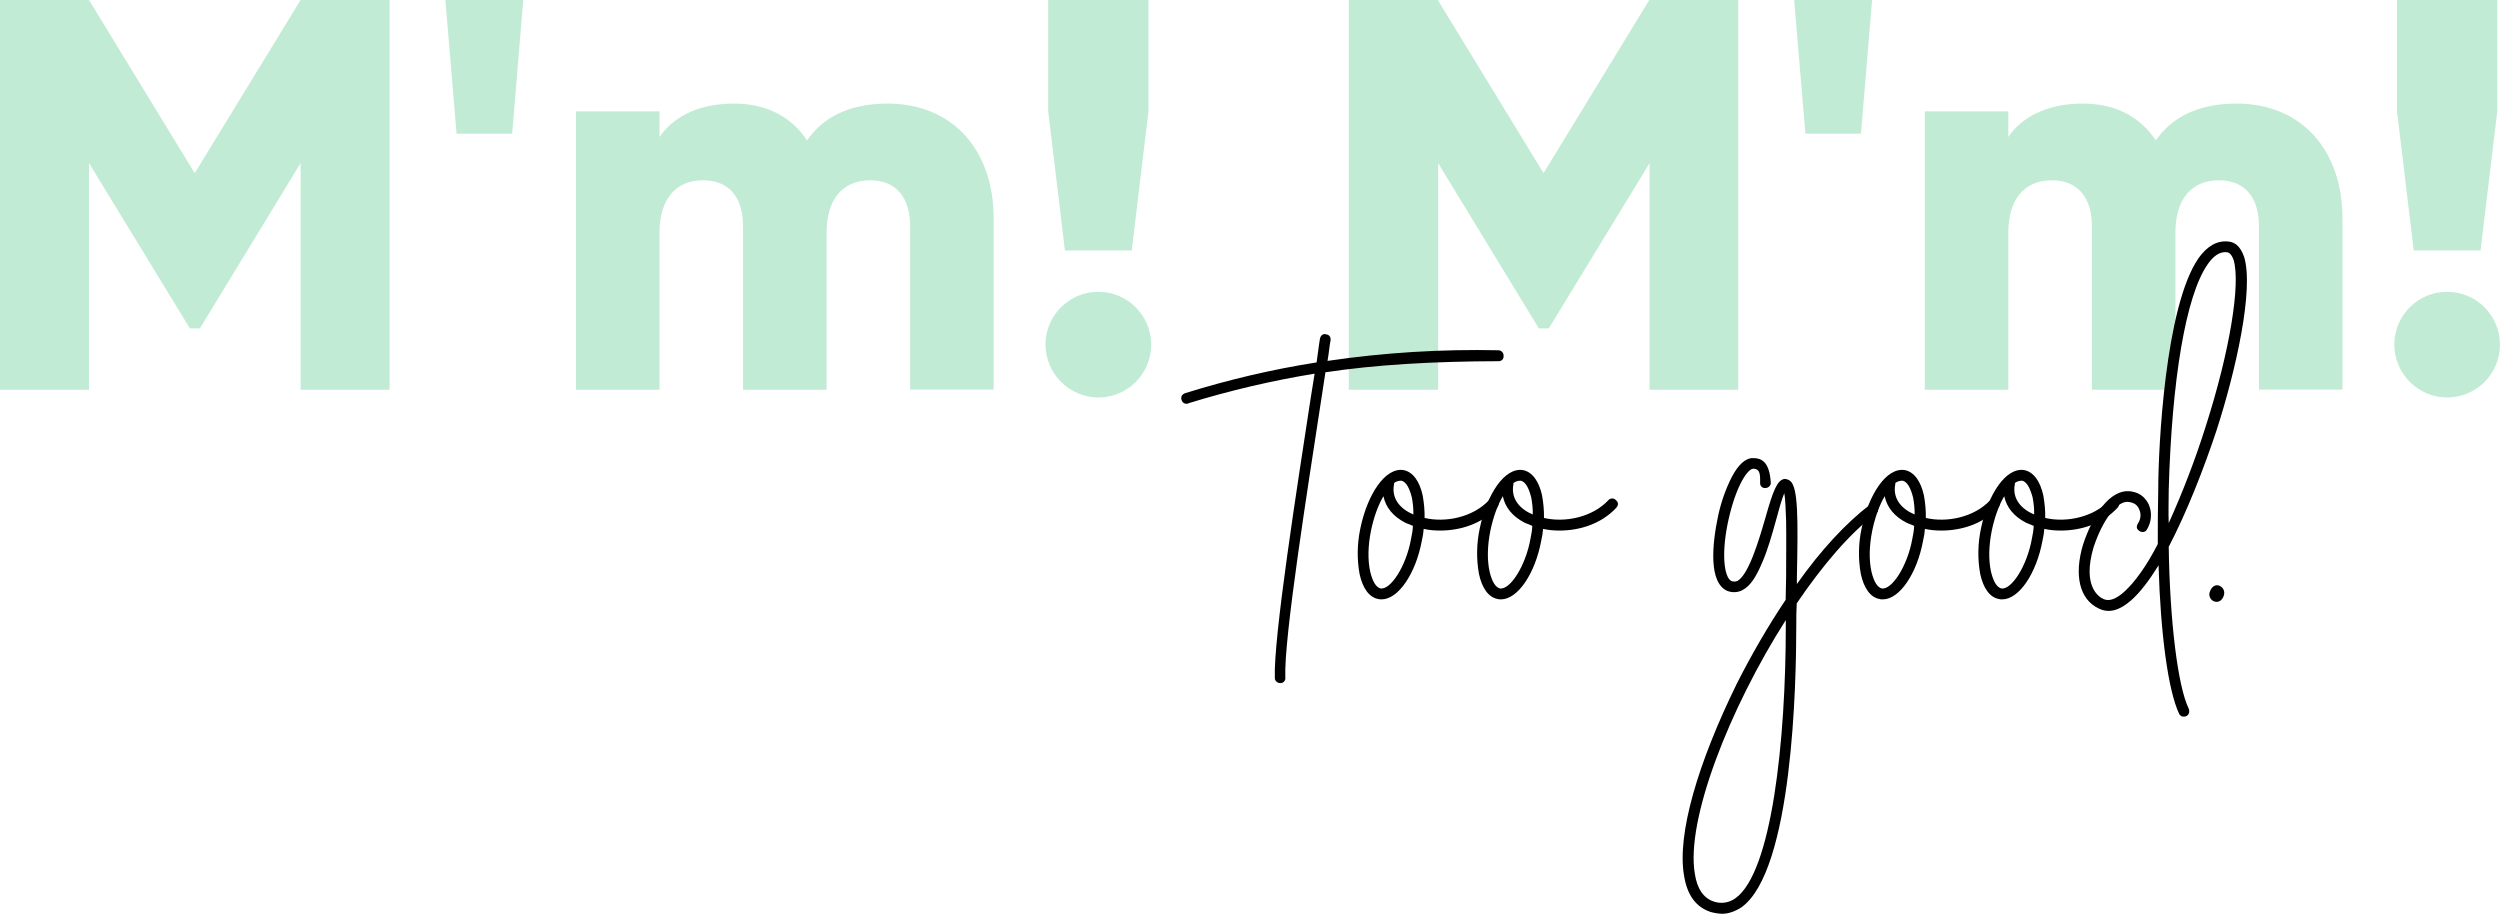
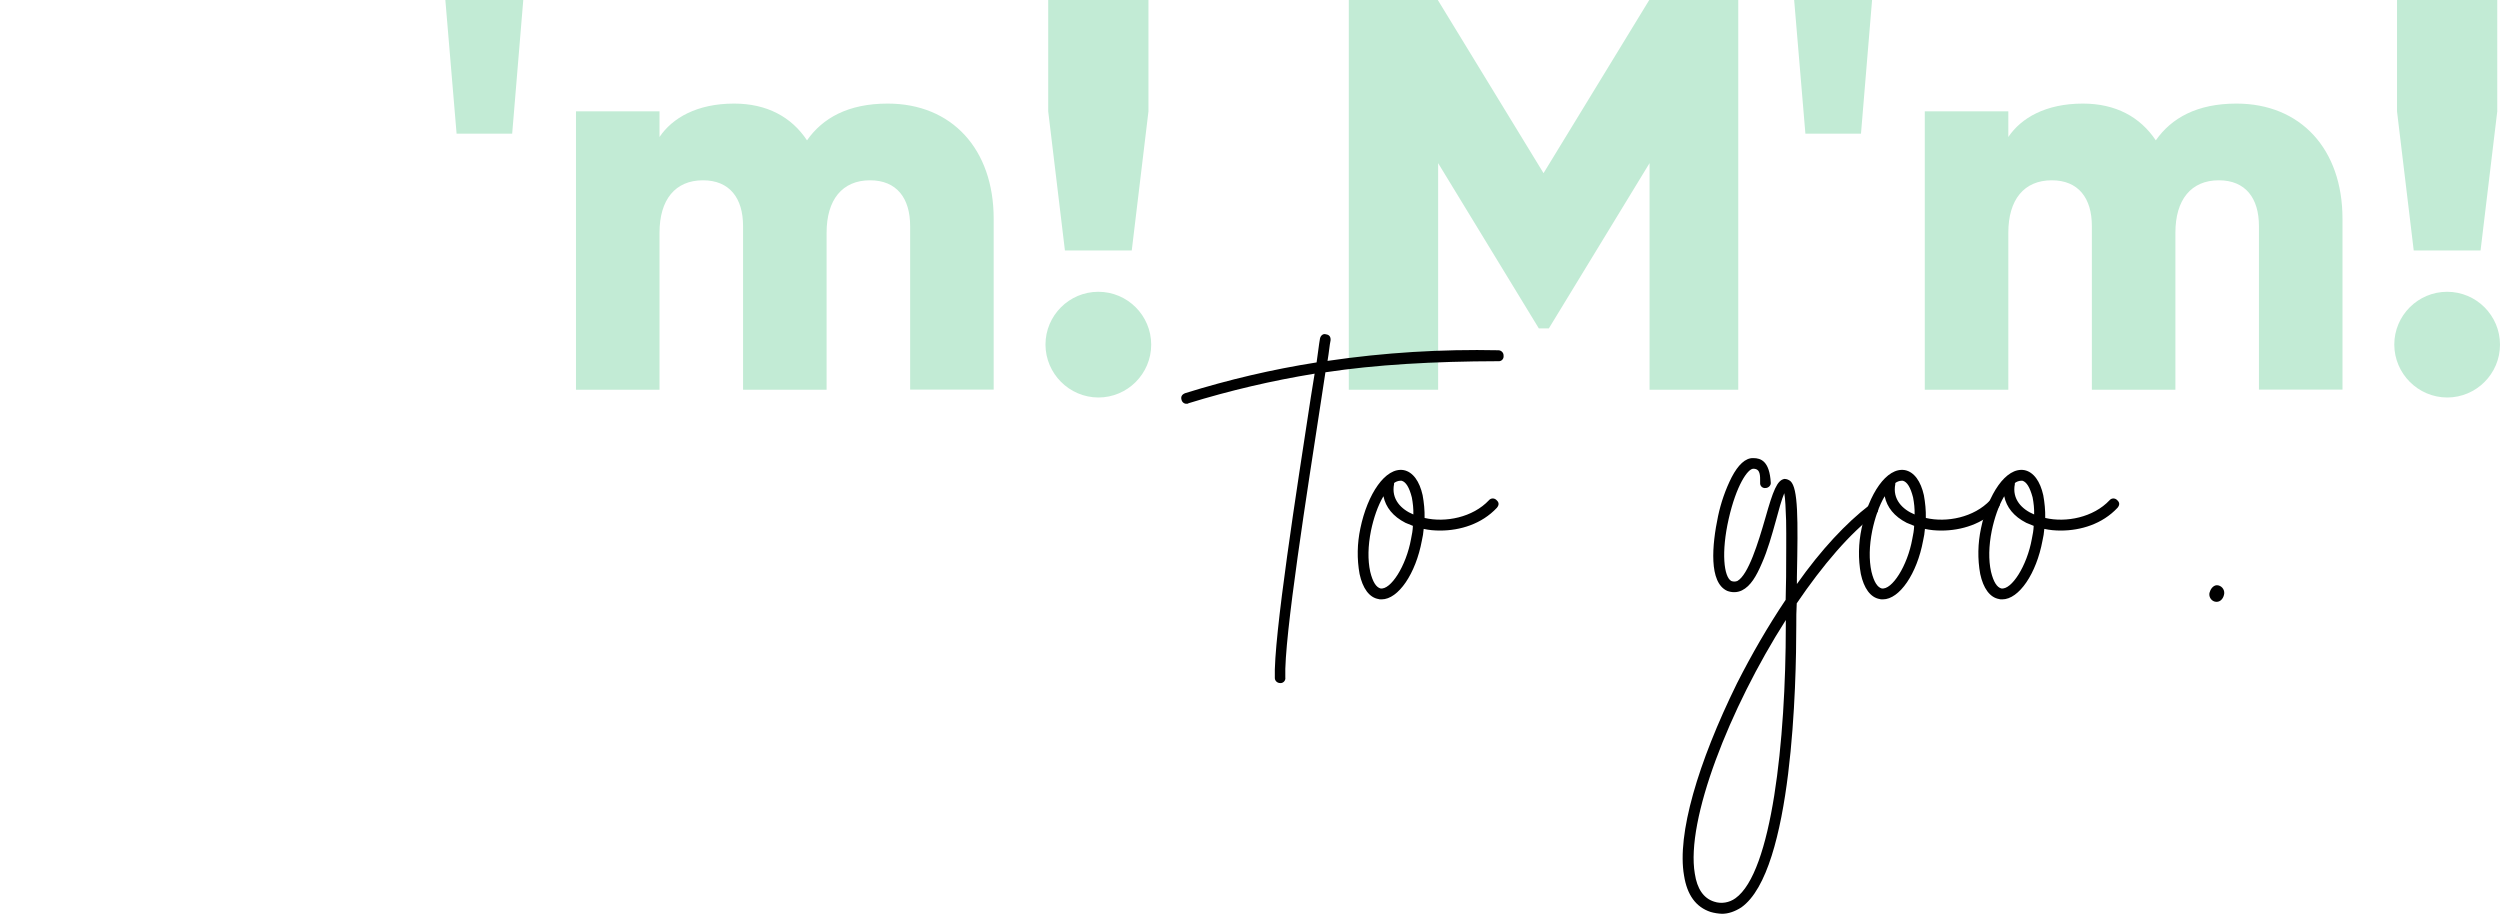
<svg xmlns="http://www.w3.org/2000/svg" id="Layer_1" x="0px" y="0px" viewBox="0 0 1645.9 601.6" style="enable-background:new 0 0 1645.9 601.6;" xml:space="preserve">
  <style type="text/css">
	.st0{fill:#C2EBD5;}
</style>
  <title>Untitled-1</title>
-   <path class="st0" d="M256.5,256.6h-58.6V107.4l-66.3,108.8H125L58.6,107.4v149.2H0V0h58.6l69.6,114L197.9,0h58.6V256.6z" />
  <path class="st0" d="M293.2,0h51.3l-7.3,88h-36.6L293.2,0z" />
  <path class="st0" d="M654.2,144v112.5h-55V148.8c0-18.3-8.8-30.1-26.4-30.1c-18.3,0-28.6,12.8-28.6,34.5v103.4h-55V148.8  c0-18.3-8.8-30.1-26.4-30.1c-18.3,0-28.6,12.8-28.6,34.5v103.4h-55V73.3h55v16.9c8.4-12.5,24.6-22,49.1-22c21.6,0,37.8,8.8,48,24.2  c10.3-14.7,27.1-24.2,53.1-24.2C626.7,68.2,654.2,98.2,654.2,144z" />
  <path class="st0" d="M688.3,226.9c0-19.2,15.6-34.8,34.8-34.8c19.2,0,34.8,15.6,34.8,34.8s-15.6,34.8-34.8,34.8c0,0,0,0,0,0  C703.9,261.6,688.4,246,688.3,226.9z M690.1,73.3V0h66v73.3l-11,91.6h-44L690.1,73.3z" />
  <path class="st0" d="M1144.6,256.6h-58.6V107.4l-66.3,108.8h-6.6l-66.3-108.8v149.2H888V0h58.6l69.6,114l69.6-114h58.6V256.6z" />
  <path class="st0" d="M1181.2,0h51.3l-7.3,88h-36.6L1181.2,0z" />
  <path class="st0" d="M1542.2,144v112.5h-55V148.8c0-18.3-8.8-30.1-26.4-30.1c-18.3,0-28.6,12.8-28.6,34.5v103.4h-55V148.8  c0-18.3-8.8-30.1-26.4-30.1c-18.3,0-28.6,12.8-28.6,34.5v103.4h-55V73.3h55v16.9c8.4-12.5,24.6-22,49.1-22c21.6,0,37.7,8.8,48,24.2  c10.3-14.7,27.1-24.2,53.1-24.2C1514.7,68.2,1542.2,98.2,1542.2,144z" />
  <path class="st0" d="M1576.3,226.9c0-19.2,15.6-34.8,34.8-34.8s34.8,15.6,34.8,34.8s-15.6,34.8-34.8,34.8l0,0  C1591.9,261.6,1576.4,246,1576.3,226.9z M1578.1,73.3V0h66v73.3l-11,91.6h-44L1578.1,73.3z" />
  <path d="M872.6,245.1l-2.7,17.7c-9,58.9-24.7,157.3-23.7,183.2c0.3,1.8-1,3.5-2.8,3.7c-0.1,0-0.3,0-0.4,0c-1.9,0.1-3.6-1.3-3.7-3.2  c-1-26.5,14.7-126.1,23.7-185l2.5-15.5c-28.1,4.6-55.9,11.1-83.1,19.5c-0.2,0.3-0.5,0.3-1,0.3c-1.6,0.2-3.1-0.9-3.5-2.5  c-0.7-2.2,0.3-3.7,2.5-4.5c28.3-8.8,57.1-15.6,86.4-20.2c1-6.7,1.5-11.7,2.2-15.5c0.3-2,2-3.7,4-3c2.2,0.3,3.2,1.7,3,4  c-0.7,3.2-1,7.7-2,13.5c37.3-5.5,74.9-7.8,112.6-7c1.9,0.1,3.4,1.7,3.3,3.6c0,0,0,0.1,0,0.1c0.2,1.7-1,3.3-2.8,3.5  c-0.2,0-0.5,0-0.7,0C943.5,237.9,905.6,240.1,872.6,245.1z" />
  <path d="M937.3,348.2c-0.2,2.6-0.6,5.2-1.2,7.7c-4,21.7-15.5,38.7-26.5,38.7c-1,0-1.7,0-2-0.2c-6.2-1-10.5-7.2-12.5-16.5  c-1.8-9.9-1.6-20.1,0.5-30c4.7-22.7,16.5-40.4,28.5-38.4c6.2,1.2,10.5,7.5,12.5,16.5c0.9,4.9,1.4,10,1.3,15  c13.7,3.2,31.7-0.3,42.4-11.7c1.2-1.4,3.3-1.5,4.7-0.3c0.1,0.1,0.2,0.2,0.3,0.3c1.7,1.5,1.7,3.2,0.2,5c-10,10.7-24.2,15-37.4,15  C944.4,349.3,940.8,349,937.3,348.2z M925.3,344.2c-8.2-4.2-13-10.2-14.5-17.5c-3.7,6.2-6.5,14.5-8.2,22.7c-2,10-2.2,19.2-0.5,27  c1.7,7,4,10.2,6.7,11c6.7,1.2,17-14.7,20.2-32.7c0.6-2.8,1.1-5.6,1.2-8.5L925.3,344.2z M922.8,316.5h-1c-1.5,0.1-2.8,0.6-4,1.5v0.7  c-2,10,4.7,16.7,12.7,20c0.1-3.8-0.3-7.5-1-11.2C927.8,320.8,925.6,317.3,922.8,316.5L922.8,316.5z" />
-   <path d="M1015.9,348.2c-0.2,2.6-0.6,5.2-1.2,7.7c-4,21.7-15.5,38.7-26.5,38.7c-1,0-1.7,0-2-0.2c-6.2-1-10.5-7.2-12.5-16.5  c-1.8-9.9-1.6-20.1,0.5-30c4.7-22.7,16.5-40.4,28.5-38.4c6.2,1.2,10.5,7.5,12.5,16.5c0.9,4.9,1.4,10,1.3,15  c13.7,3.2,31.7-0.3,42.4-11.7c1.2-1.4,3.3-1.5,4.7-0.3c0.1,0.1,0.2,0.2,0.3,0.3c1.7,1.5,1.7,3.2,0.2,5c-10,10.7-24.2,15-37.4,15  C1023.1,349.3,1019.5,349,1015.9,348.2z M1003.9,344.2c-8.2-4.2-13-10.2-14.5-17.5c-3.7,6.2-6.5,14.5-8.2,22.7  c-2,10-2.2,19.2-0.5,27c1.7,7,4,10.2,6.7,11c6.7,1.2,17-14.7,20.2-32.7c0.6-2.8,1.1-5.6,1.2-8.5L1003.9,344.2z M1001.4,316.5h-1  c-1.5,0.1-2.8,0.6-4,1.5v0.7c-2,10,4.7,16.7,12.7,20c0.1-3.8-0.3-7.5-1-11.2C1006.4,320.8,1004.2,317.3,1001.4,316.5L1001.4,316.5z" />
  <path d="M1182.9,397.2c-0.3,4.7-0.3,9.7-0.3,14.7c0,36.4-2.2,161.5-36.2,185.5c-4.2,2.7-8.5,4.2-12.7,4.2c-2.5-0.1-5.1-0.5-7.5-1.2  c-9.7-3.2-15.5-11.2-17.5-24c-4.7-27,9-73.9,34.9-126.6c9.6-18.9,20.2-37.3,32-54.9c0-5.2,0.3-10.2,0.3-15c0-13.2,0.2-26.5,0-37.2  c-0.3-8-0.5-14.2-1.2-18c-1.7,4-3.7,11.2-5.5,18c-2.7,9.7-5.5,19.7-9.2,28c-3.7,8.7-7.5,15.2-13.2,18c-3.1,1.5-6.6,1.5-9.7,0.3  c-12.2-5.5-10-30.2-6-49.2c1.9-8.9,4.9-17.6,9-25.7c4.2-8,9-12.7,14.2-12.5c5,0,10.7,2,11.5,16.2c0.2,1.7-1.5,3.5-3.5,3.5  c-1.7,0.2-3.3-1-3.5-2.8c0-0.2,0-0.5,0-0.7c0-4.7,0.3-9.2-4.5-9.2c-3.7,0-11.2,11-16.2,33s-3.2,38.2,1.7,40.9c1.3,0.5,2.7,0.5,4,0  c7.2-4,13.7-25,18.5-41.7c5-17.7,7.7-24.7,12.5-25.5c1.5,0,2.9,0.6,4,1.5c5,4.7,5,24.5,4.2,63.2v4.5c16-22.7,32.5-40.2,47.7-51.9  c1.7-1.5,3.5-1.2,5,0.7c1.2,1.4,1,3.5-0.4,4.7c-0.1,0.1-0.2,0.2-0.3,0.2C1217.9,351,1199.9,372.2,1182.9,397.2z M1128.5,593.6  c4.7,1.6,10,0.7,14-2.2c24-17,33.2-103.8,33.2-179.5v-3.7c-37.2,58.4-65.9,131.8-59.9,167C1117.3,585.1,1121.5,591.4,1128.5,593.6z" />
  <path d="M1267.3,348.2c-0.2,2.6-0.6,5.2-1.2,7.7c-4,21.7-15.5,38.7-26.5,38.7c-1,0-1.7,0-2-0.2c-6.2-1-10.5-7.2-12.5-16.5  c-1.8-9.9-1.6-20.1,0.5-30c4.7-22.7,16.5-40.4,28.5-38.4c6.2,1.2,10.5,7.5,12.5,16.5c0.9,4.9,1.4,10,1.3,15  c13.7,3.2,31.7-0.3,42.4-11.7c1.2-1.4,3.3-1.5,4.7-0.3c0.1,0.1,0.2,0.2,0.3,0.3c1.7,1.5,1.7,3.2,0.2,5c-10,10.7-24.2,15-37.4,15  C1274.4,349.3,1270.8,349,1267.3,348.2z M1255.3,344.2c-8.2-4.2-13-10.2-14.5-17.5c-3.7,6.2-6.5,14.5-8.2,22.7  c-2,10-2.2,19.2-0.5,27c1.7,7,4,10.2,6.7,11c6.7,1.2,17-14.7,20.2-32.7c0.6-2.8,1.1-5.6,1.2-8.5L1255.3,344.2z M1252.8,316.5h-1  c-1.5,0.1-2.8,0.6-4,1.5v0.7c-2,10,4.7,16.7,12.7,20c0.1-3.8-0.3-7.5-1-11.2C1257.8,320.8,1255.6,317.3,1252.8,316.5L1252.8,316.5z" />
  <path d="M1345.9,348.2c-0.2,2.6-0.6,5.2-1.2,7.7c-4,21.7-15.5,38.7-26.5,38.7c-1,0-1.7,0-2-0.2c-6.2-1-10.5-7.2-12.5-16.5  c-1.8-9.9-1.6-20.1,0.5-30c4.7-22.7,16.5-40.4,28.5-38.4c6.2,1.2,10.5,7.5,12.5,16.5c0.9,4.9,1.4,10,1.3,15  c13.7,3.2,31.7-0.3,42.4-11.7c1.2-1.4,3.3-1.5,4.7-0.3c0.1,0.1,0.2,0.2,0.3,0.3c1.7,1.5,1.7,3.2,0.2,5c-10,10.7-24.2,15-37.4,15  C1353.1,349.3,1349.5,349,1345.9,348.2z M1334,344.2c-8.2-4.2-13-10.2-14.5-17.5c-3.7,6.2-6.5,14.5-8.2,22.7c-2,10-2.2,19.2-0.5,27  c1.7,7,4,10.2,6.7,11c6.7,1.2,17-14.7,20.2-32.7c0.6-2.8,1.1-5.6,1.2-8.5L1334,344.2z M1331.5,316.5h-1c-1.5,0.1-2.8,0.6-4,1.5v0.7  c-2,10,4.7,16.7,12.7,20c0.1-3.8-0.3-7.5-1-11.2C1336.4,320.8,1334.2,317.3,1331.5,316.5L1331.5,316.5z" />
-   <path d="M1427.8,360c0.7,48.9,6,92.1,13.2,106.6c1,2.7-0.5,5.2-3.2,5.2c-1.4,0.1-2.7-0.7-3.2-2c-7.2-15.2-12.2-52.7-13.5-97.6  c-6,9.7-12,17.7-18,23c-7.7,6.7-14.5,8.7-21.2,5.5c-13-6-16.5-22.2-10.5-42.2c6-18.2,17.2-36.9,31.5-35c7,1,10,5.2,11.7,8.5  c2.4,5.4,1.9,11.7-1.2,16.7c-1,1.7-3,2-4.7,1c-2-1.2-2.5-2.7-1.2-5c2-2.9,2.3-6.6,0.7-9.7c-1-2.5-3.2-4-6.5-4.5  c-7.5-1.5-17.5,11.7-23.5,30.2c-7.2,25,3.2,32.2,6.7,33.7c3.7,1.7,8.2,0,13.5-4.7c6.7-6,14.5-16.5,22.2-31.5c0-11.7,0-23.5,0.3-35.7  c0-27.5,4.5-120.6,26.5-152.5c5.7-8,12.2-11.7,19.5-11c3.7,0.3,7.7,2.2,10.5,10c6.7,21.5-5.5,75.4-18.2,114.6  C1450.8,308.8,1439.8,337,1427.8,360z M1465,166c-4,0-8,2.7-11.7,8.2c-14.2,20.5-23.5,75.6-25.5,148.5c0,7.2-0.3,14.5,0,21.7  c9.3-20.6,17.4-41.7,24.2-63.2c16.2-50.4,23.2-94.6,18.5-110.1c-1.7-4.7-3.7-5-4.5-5C1465.8,166,1465.5,166,1465,166L1465,166z" />
  <path d="M1454.8,389.9c0.7-2.7,3-5.2,5.7-4.5c2.8,0.7,4.4,3.5,3.7,6.2c0,0,0,0,0,0c-0.7,3-3,5.2-6,4.5c-2.7-0.7-4.2-3.5-3.5-6.1  C1454.8,390,1454.8,390,1454.8,389.9z" />
</svg>